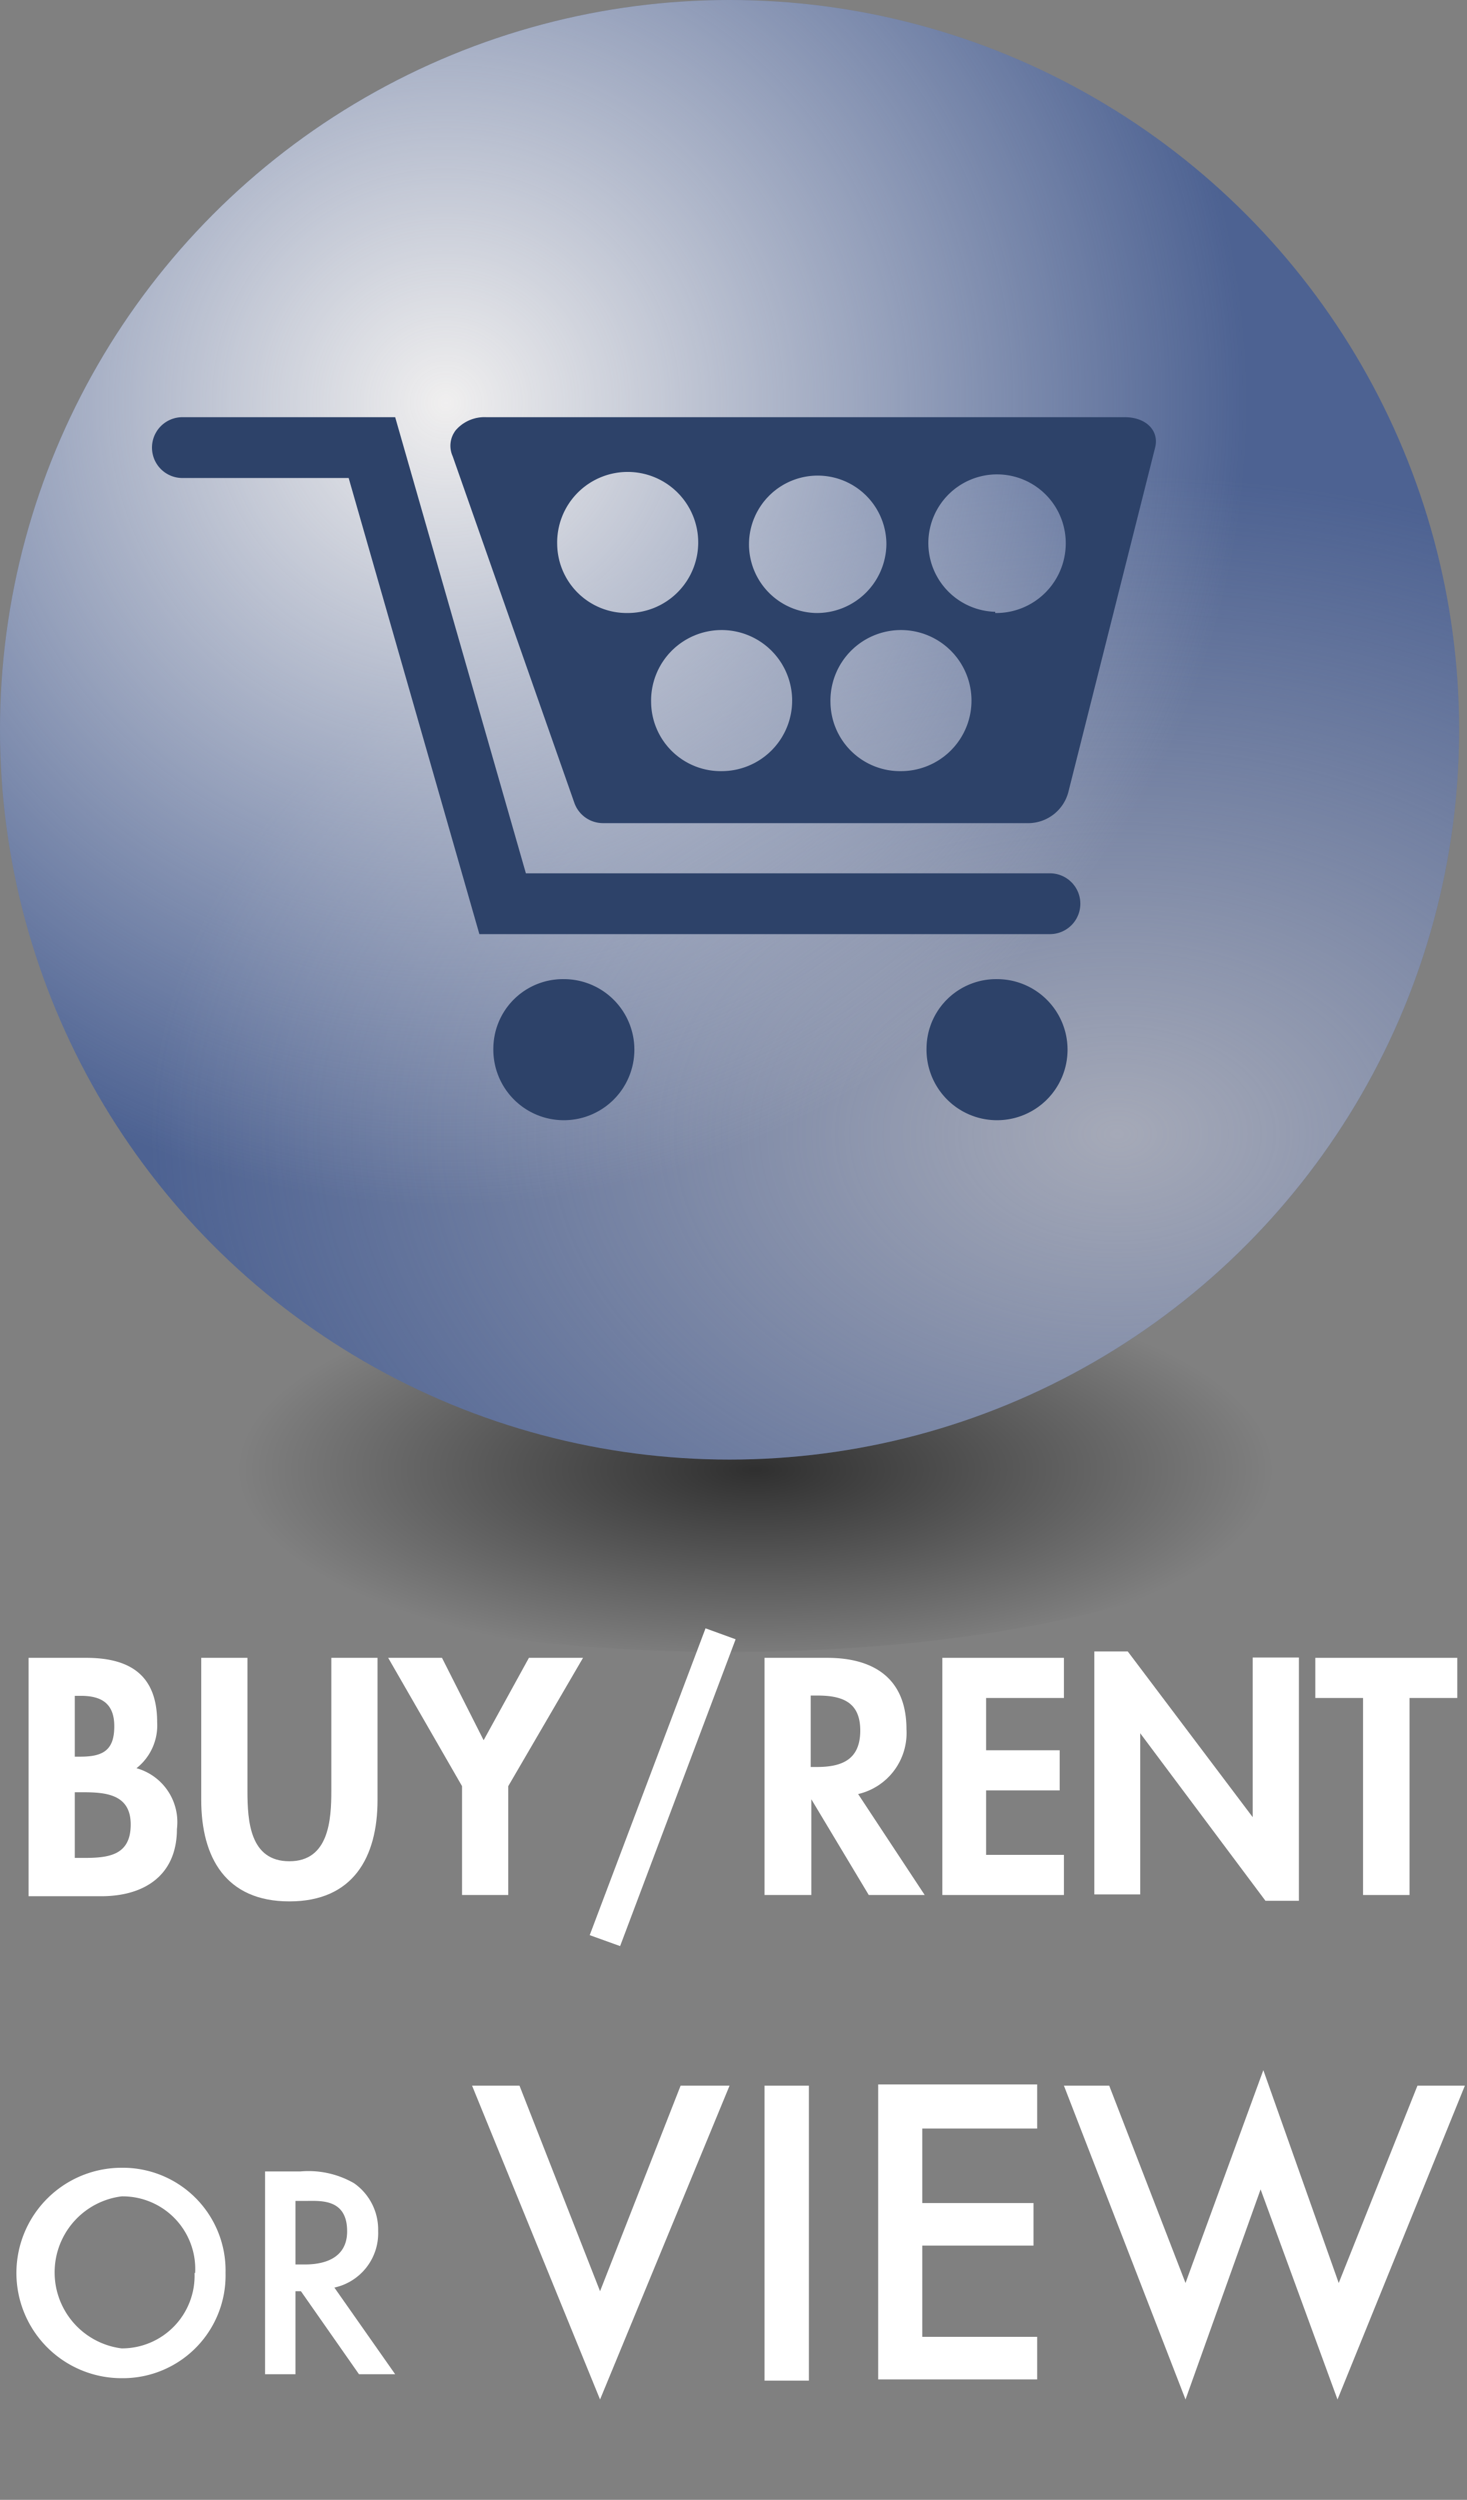
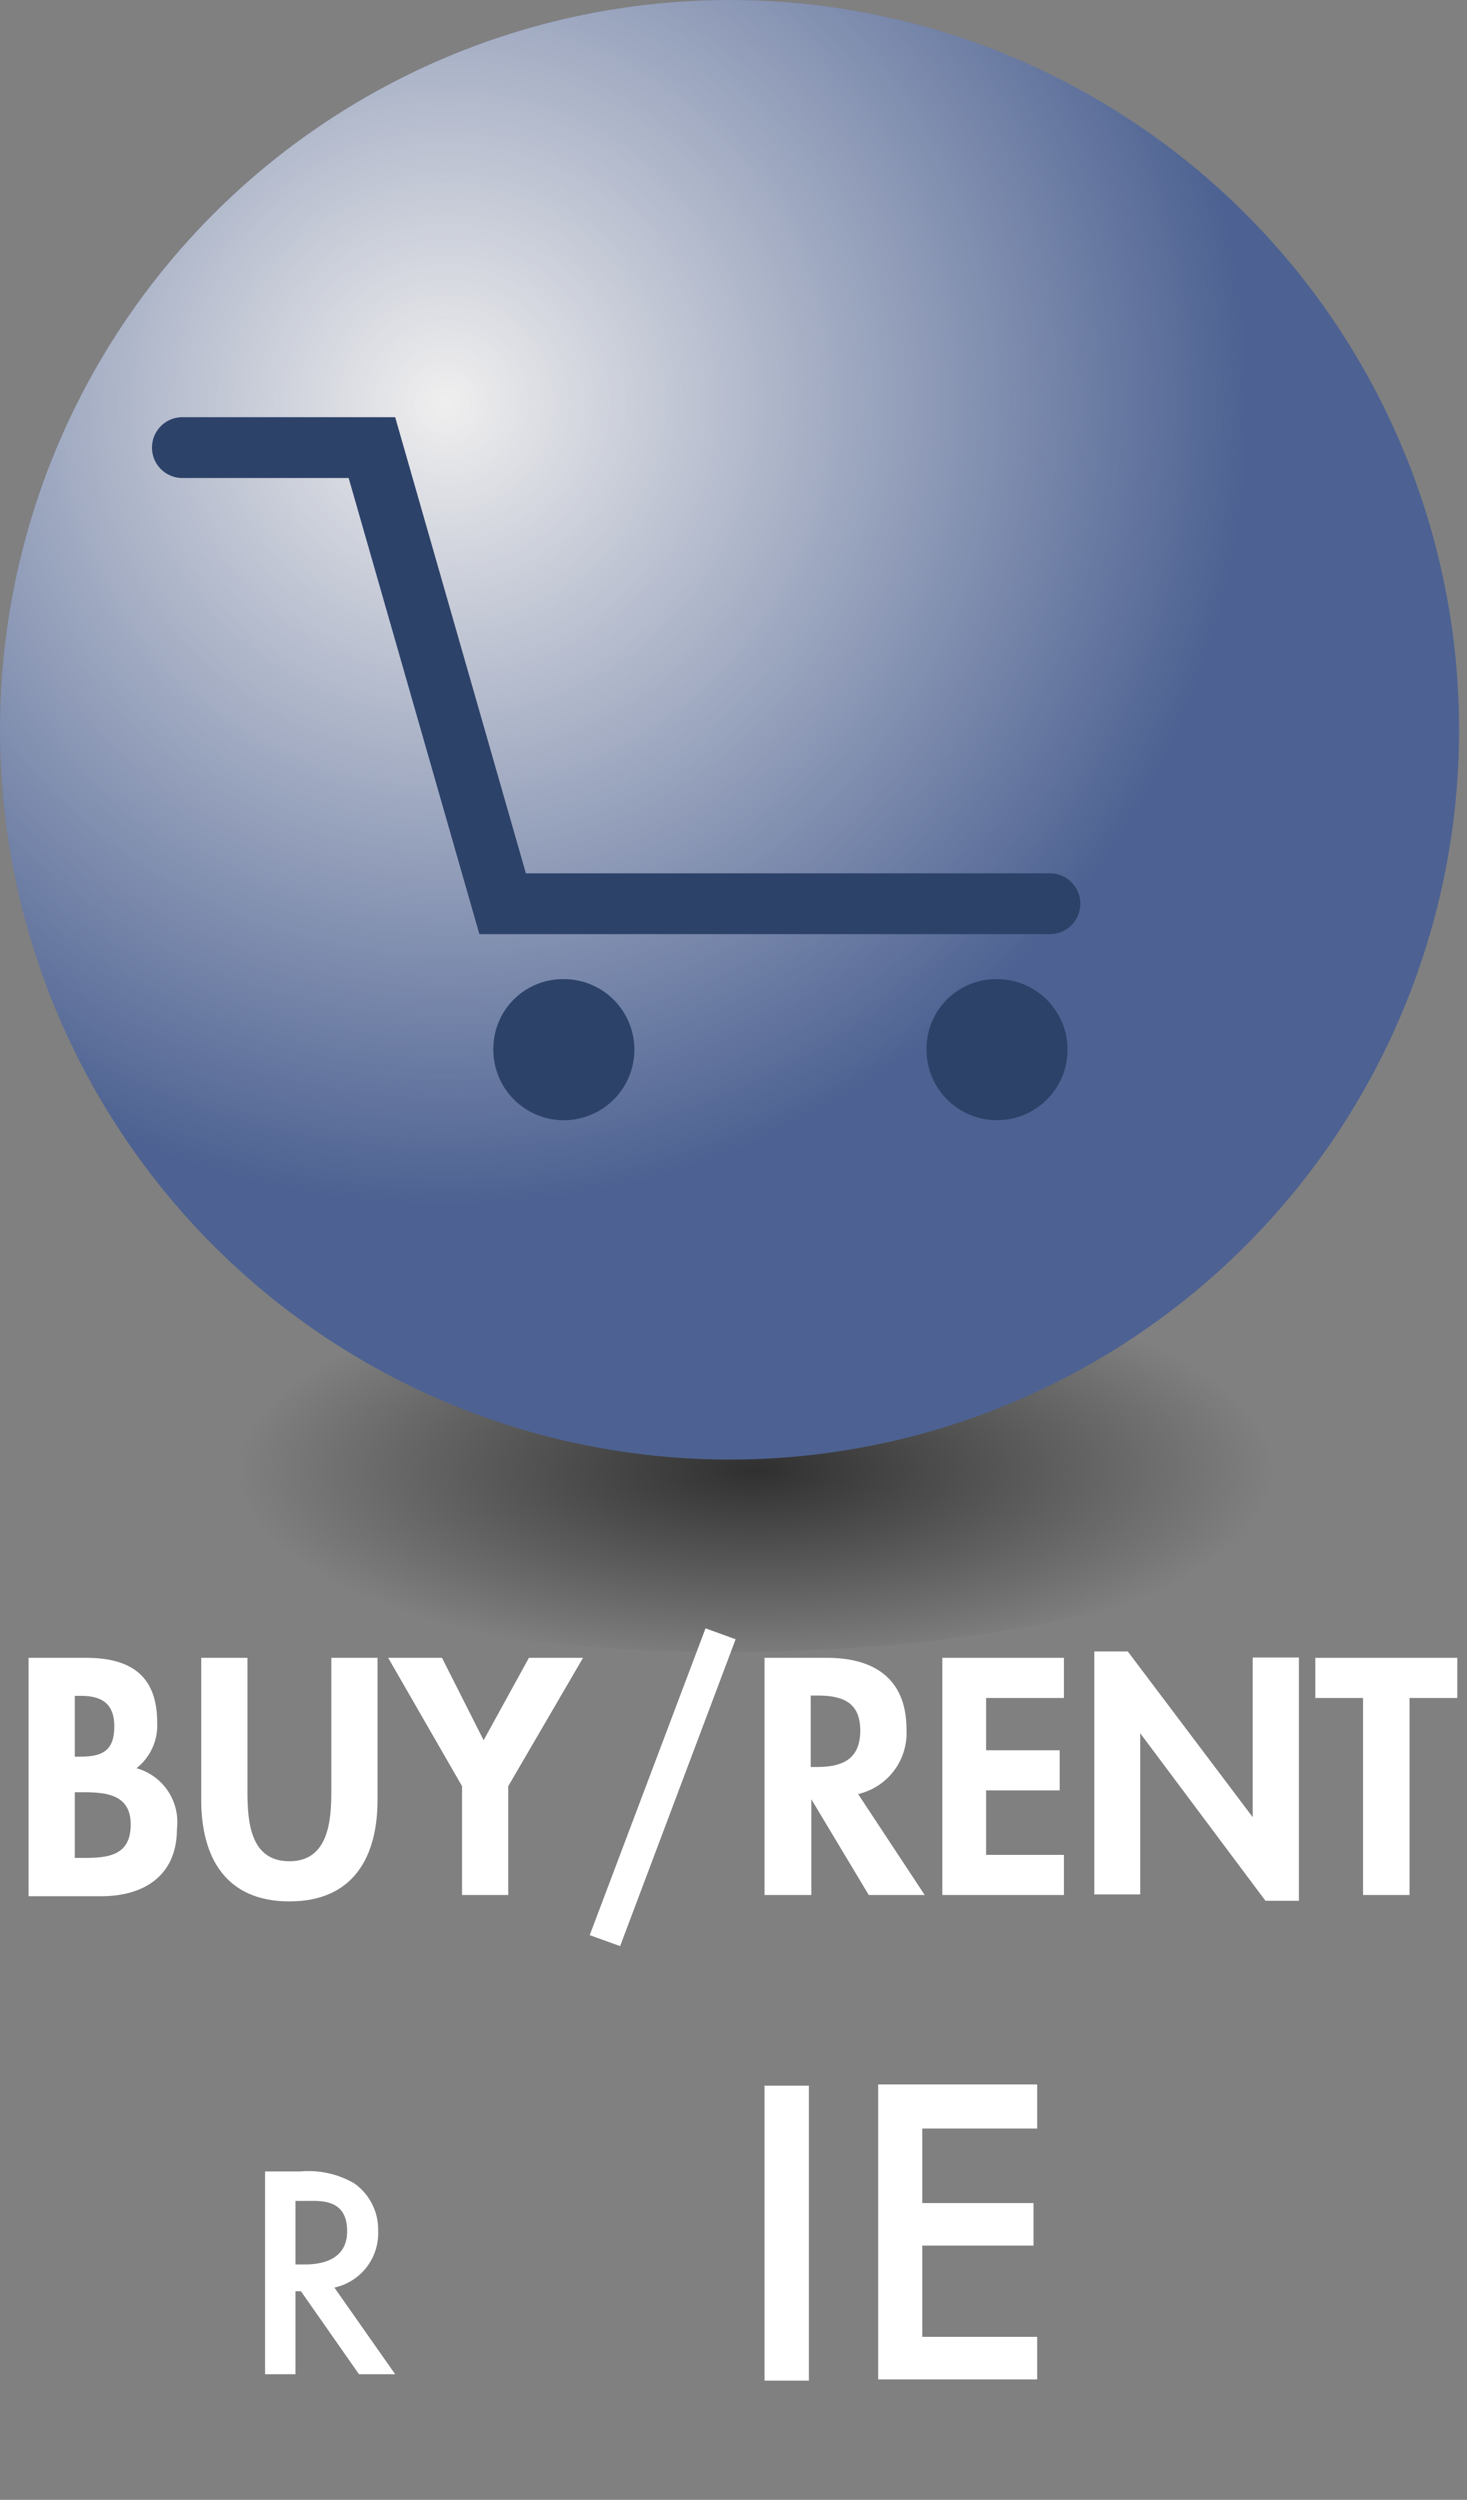
<svg xmlns="http://www.w3.org/2000/svg" id="Layer_1" data-name="Layer 1" width="48.26" height="82.21" viewBox="0 0 48.26 82.21">
  <rect x="0" y="0" width="48.26" height="82.21" fill="#808080" stroke="none" />
  <defs>
    <style>.cls-1{fill:url(#radial-gradient);}.cls-2{fill:#4d6292;}.cls-3{fill:url(#radial-gradient-2);}.cls-4{fill:url(#radial-gradient-3);}.cls-5{fill:#2d4269;}.cls-6{fill:#fff;}</style>
    <radialGradient id="radial-gradient" cx="-302.71" cy="-714.83" r="15.91" gradientTransform="matrix(1.07, 0, 0, -0.4, 348.75, -237.6)" gradientUnits="userSpaceOnUse">
      <stop offset="0" stop-opacity="0.63" />
      <stop offset="1" stop-opacity="0" />
    </radialGradient>
    <radialGradient id="radial-gradient-2" cx="36.75" cy="-187.54" r="31.85" gradientTransform="matrix(1, 0, 0, -0.68, 0, -90.24)" gradientUnits="userSpaceOnUse">
      <stop offset="0" stop-color="#bbbbc1" stop-opacity="0.8" />
      <stop offset="1" stop-color="#bbbbc1" stop-opacity="0" />
    </radialGradient>
    <radialGradient id="radial-gradient-3" cx="14.67" cy="68.75" r="28.67" gradientTransform="matrix(1, 0, 0, -1, 0, 82)" gradientUnits="userSpaceOnUse">
      <stop offset="0" stop-color="#f0efef" />
      <stop offset="0.92" stop-color="#f0efef" stop-opacity="0" />
    </radialGradient>
  </defs>
  <g id="SHADOW">
    <ellipse class="cls-1" cx="23.97" cy="48.33" rx="19.31" ry="6" />
  </g>
  <g id="CIRCLE">
    <circle class="cls-2" cx="24" cy="24" r="24" />
  </g>
  <g id="right_bottom" data-name="right bottom">
-     <circle class="cls-3" cx="24" cy="24" r="24" />
-   </g>
+     </g>
  <g id="left_top" data-name="left top">
    <circle class="cls-4" cx="24" cy="24" r="24" />
  </g>
  <g id="ICON">
    <path class="cls-5" d="M12.25,13.72H13l4.3,15H34.54a1,1,0,1,1,0,2H15.77l-4.3-15H6a1,1,0,1,1,0-2Z" />
    <path class="cls-5" d="M30.48,34.46A2.32,2.32,0,1,0,32.8,32.2,2.29,2.29,0,0,0,30.48,34.46Z" />
    <path class="cls-5" d="M16.23,34.46a2.32,2.32,0,1,0,2.32-2.26A2.29,2.29,0,0,0,16.23,34.46Z" />
-     <path class="cls-5" d="M14.89,15l4,11.39a1,1,0,0,0,.94.68H33.87a1.37,1.37,0,0,0,1.27-1L38,14.72c.14-.55-.29-1-1-1H16a1.25,1.25,0,0,0-1,.42A.83.83,0,0,0,14.89,15Zm17.85,5.12a2.26,2.26,0,1,1,2.32-2.26A2.29,2.29,0,0,1,32.74,20.16ZM27.32,23.1a2.32,2.32,0,1,1,2.32,2.26A2.29,2.29,0,0,1,27.32,23.1Zm-.48-2.94a2.26,2.26,0,1,1,2.32-2.26A2.29,2.29,0,0,1,26.84,20.16ZM21.42,23.1a2.32,2.32,0,1,1,2.32,2.26A2.29,2.29,0,0,1,21.42,23.1Zm-3.09-5.2a2.32,2.32,0,1,1,2.32,2.26A2.29,2.29,0,0,1,18.33,17.9Z" />
  </g>
  <g id="TEXT">
    <path class="cls-6" d="M.94,54.52H2.83c1.45,0,2.34.57,2.34,2.12a1.79,1.79,0,0,1-.68,1.51,1.84,1.84,0,0,1,1.33,2c0,1.53-1.08,2.21-2.49,2.21H.94Zm1.52,3.25h.19c.75,0,1.11-.22,1.11-1s-.46-1-1.1-1h-.2Zm0,3.33h.32C3.6,61.1,4.3,61,4.3,60s-.83-1.06-1.59-1.06H2.46Z" />
    <path class="cls-6" d="M6.62,54.52H8.14v4.37c0,1,.08,2.32,1.38,2.32s1.38-1.36,1.38-2.32V54.52h1.52v4.67c0,1.9-.81,3.34-2.9,3.34s-2.9-1.44-2.9-3.34Z" />
    <path class="cls-6" d="M12.77,54.52h1.77l1.37,2.71,1.49-2.71h1.78l-2.46,4.22v3.58H15.2V58.74Z" />
    <path class="cls-6" d="M24.2,53.91,20.4,64l-1-.36,3.81-10.09Z" />
    <path class="cls-6" d="M30.42,62.32H28.58l-1.89-3.15h0v3.15H25.15v-7.8h2.06c1.54,0,2.61.68,2.61,2.35A2.06,2.06,0,0,1,28.23,59Zm-3.75-4.21h.2c.84,0,1.43-.25,1.43-1.2s-.61-1.15-1.42-1.15h-.21Z" />
    <path class="cls-6" d="M32.44,55.84v1.72h2.42v1.32H32.44V61H35v1.32h-4v-7.8h4v1.32Z" />
    <path class="cls-6" d="M36,54.31h1.1l4.11,5.45h0V54.51h1.52v8h-1.1L37.51,57h0v5.3H36Z" />
    <path class="cls-6" d="M46.36,62.32H44.84V55.84H43.27V54.52h4.67v1.32H46.37v6.48Z" />
  </g>
-   <path class="cls-6" d="M17.09,68.59l2.65,6.76,2.65-6.76H24L19.74,78.91,15.53,68.59Z" />
  <path class="cls-6" d="M26.61,68.59v9.7H25.15v-9.7Z" />
  <path class="cls-6" d="M34.12,70H30.34v2.45H34v1.4H30.34v3h3.78v1.4H28.89v-9.7h5.23Z" />
-   <path class="cls-6" d="M36.49,68.59,39,75.08l2.56-7,2.48,7,2.59-6.49h1.56L44,78.91,41.47,72,39,78.91l-4-10.32Z" />
-   <path class="cls-6" d="M7.42,74.75A3.38,3.38,0,0,1,4,78.21a3.46,3.46,0,1,1,0-6.92A3.38,3.38,0,0,1,7.42,74.75Zm-1,0A2.39,2.39,0,0,0,4,72.23a2.52,2.52,0,0,0,0,5A2.39,2.39,0,0,0,6.4,74.75Z" />
  <path class="cls-6" d="M9.89,71.41a3,3,0,0,1,1.76.39,1.86,1.86,0,0,1,.79,1.57A1.83,1.83,0,0,1,11,75.23L13,78.08H11.81L9.9,75.35H9.72v2.73h-1V71.41Zm-.17,3.06H10c.28,0,1.42,0,1.42-1.09s-.89-1-1.39-1H9.72Z" />
</svg>